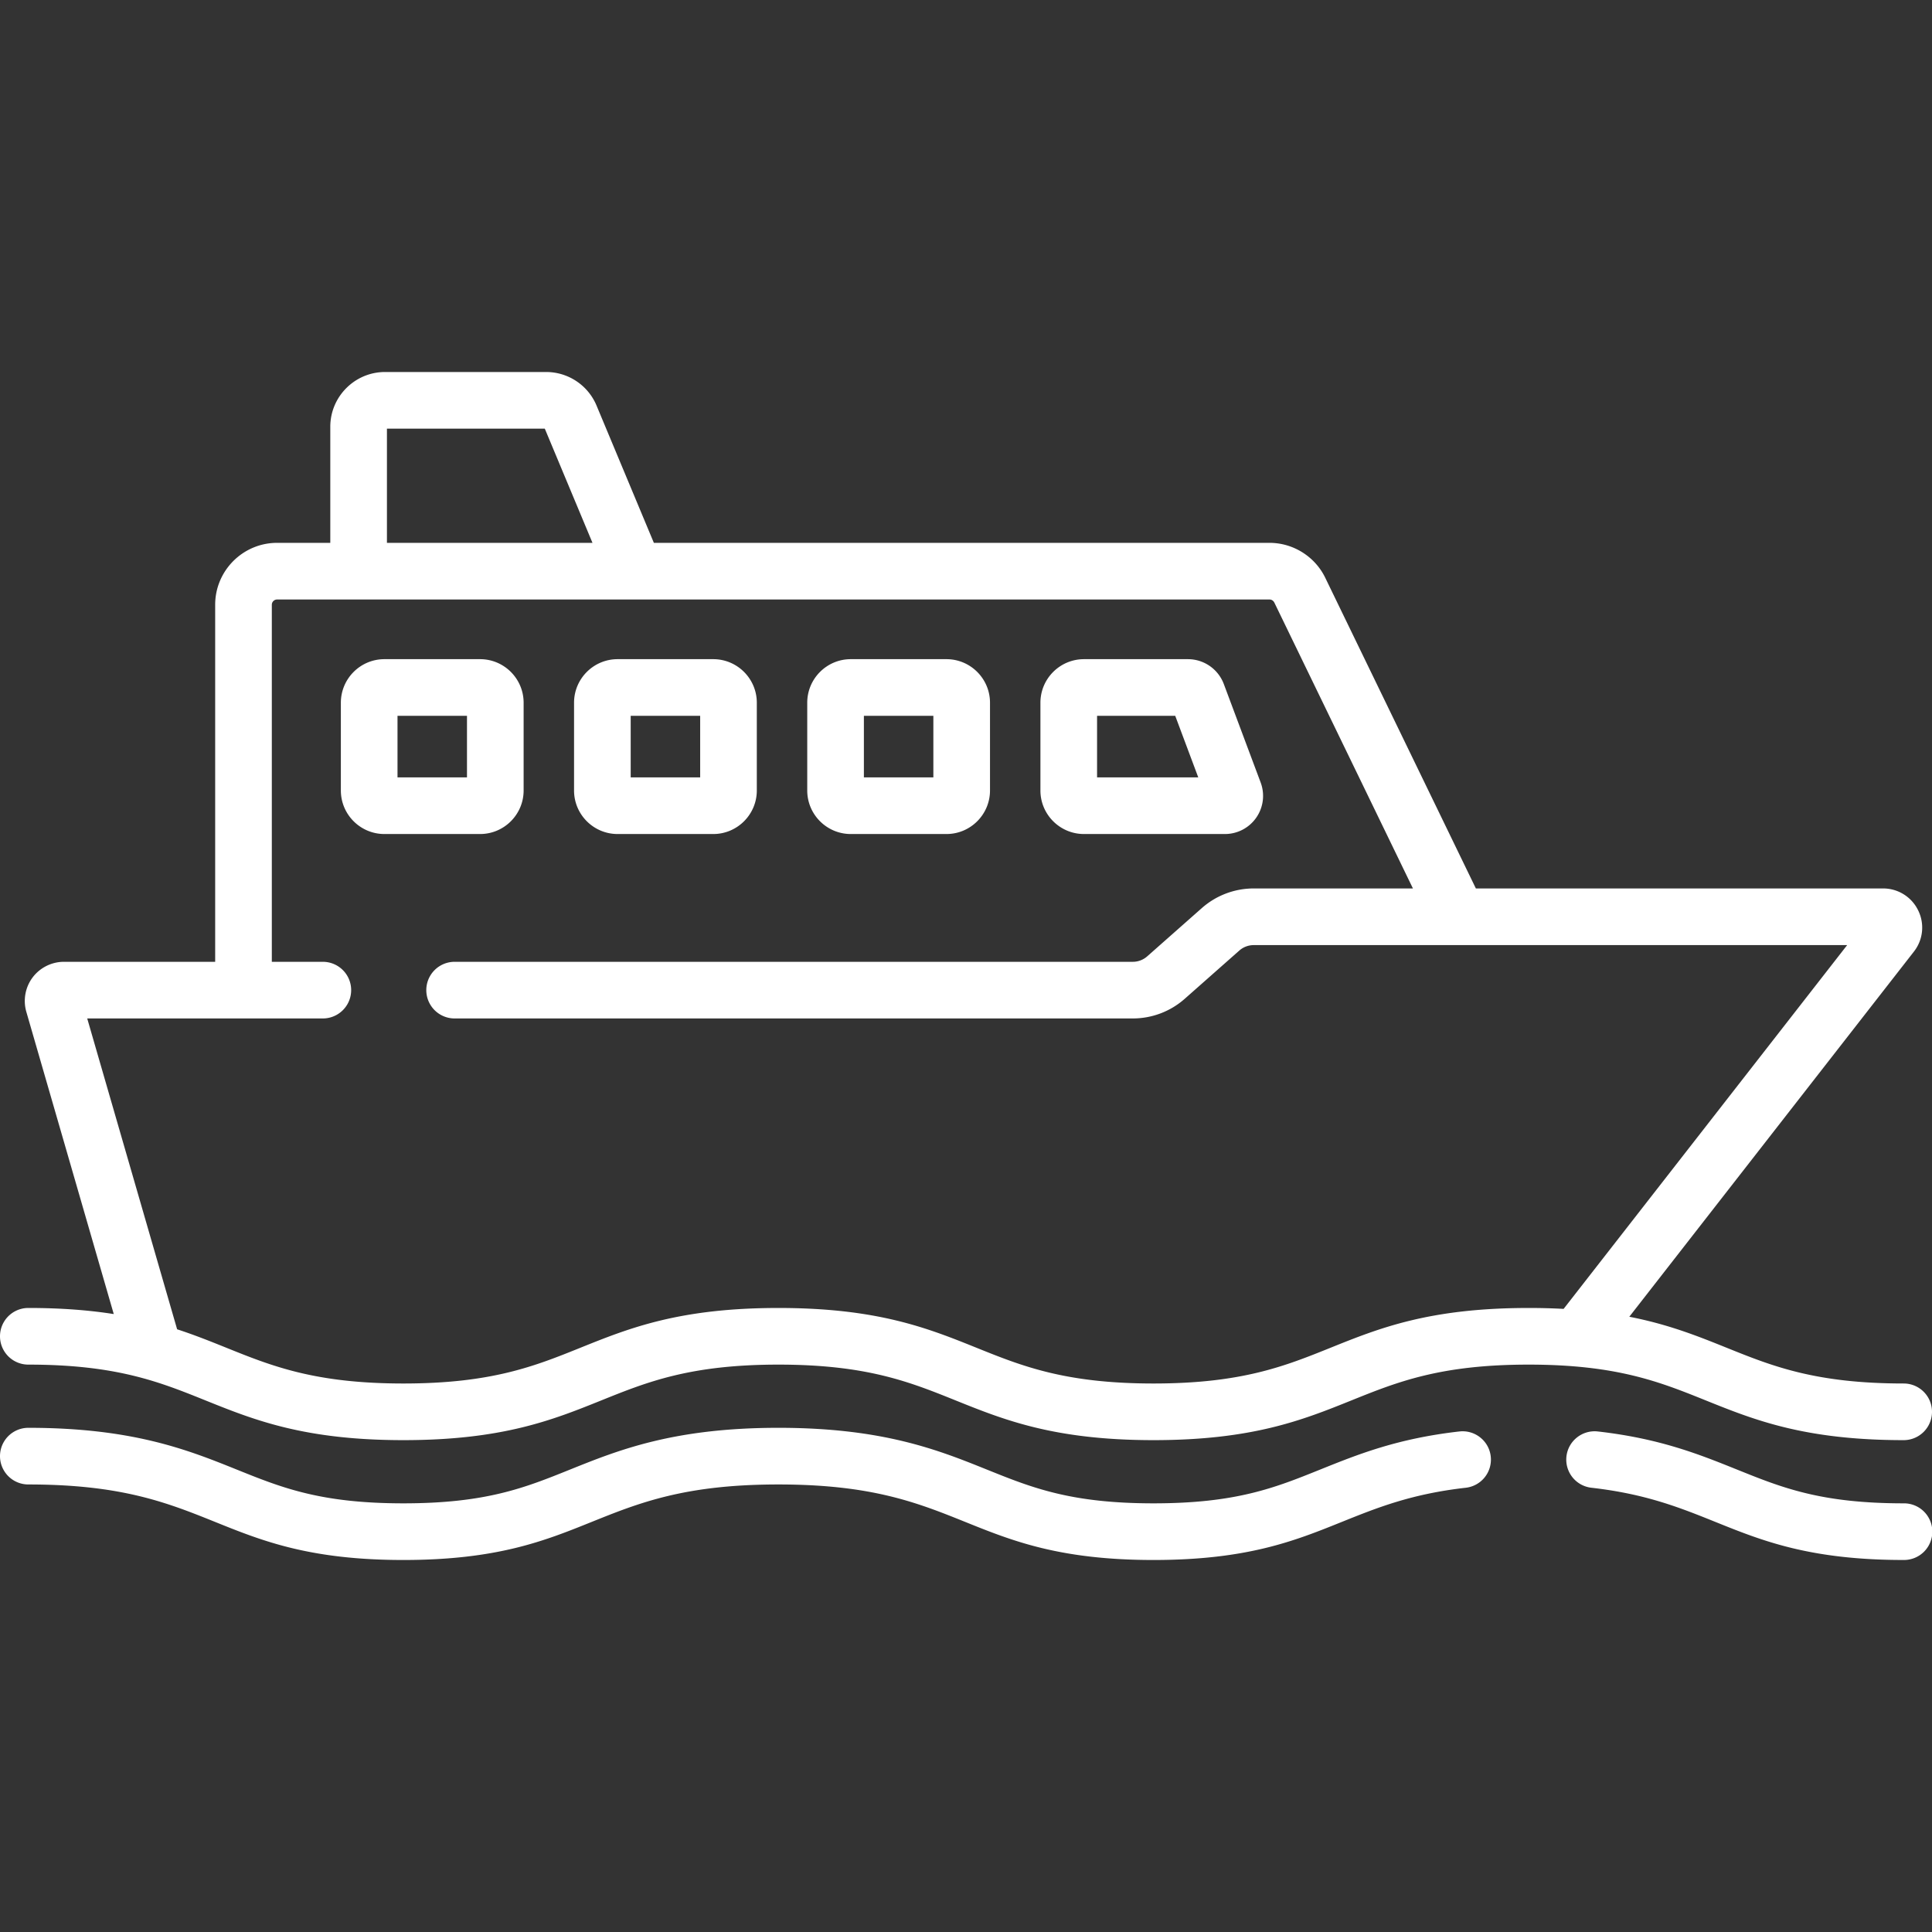
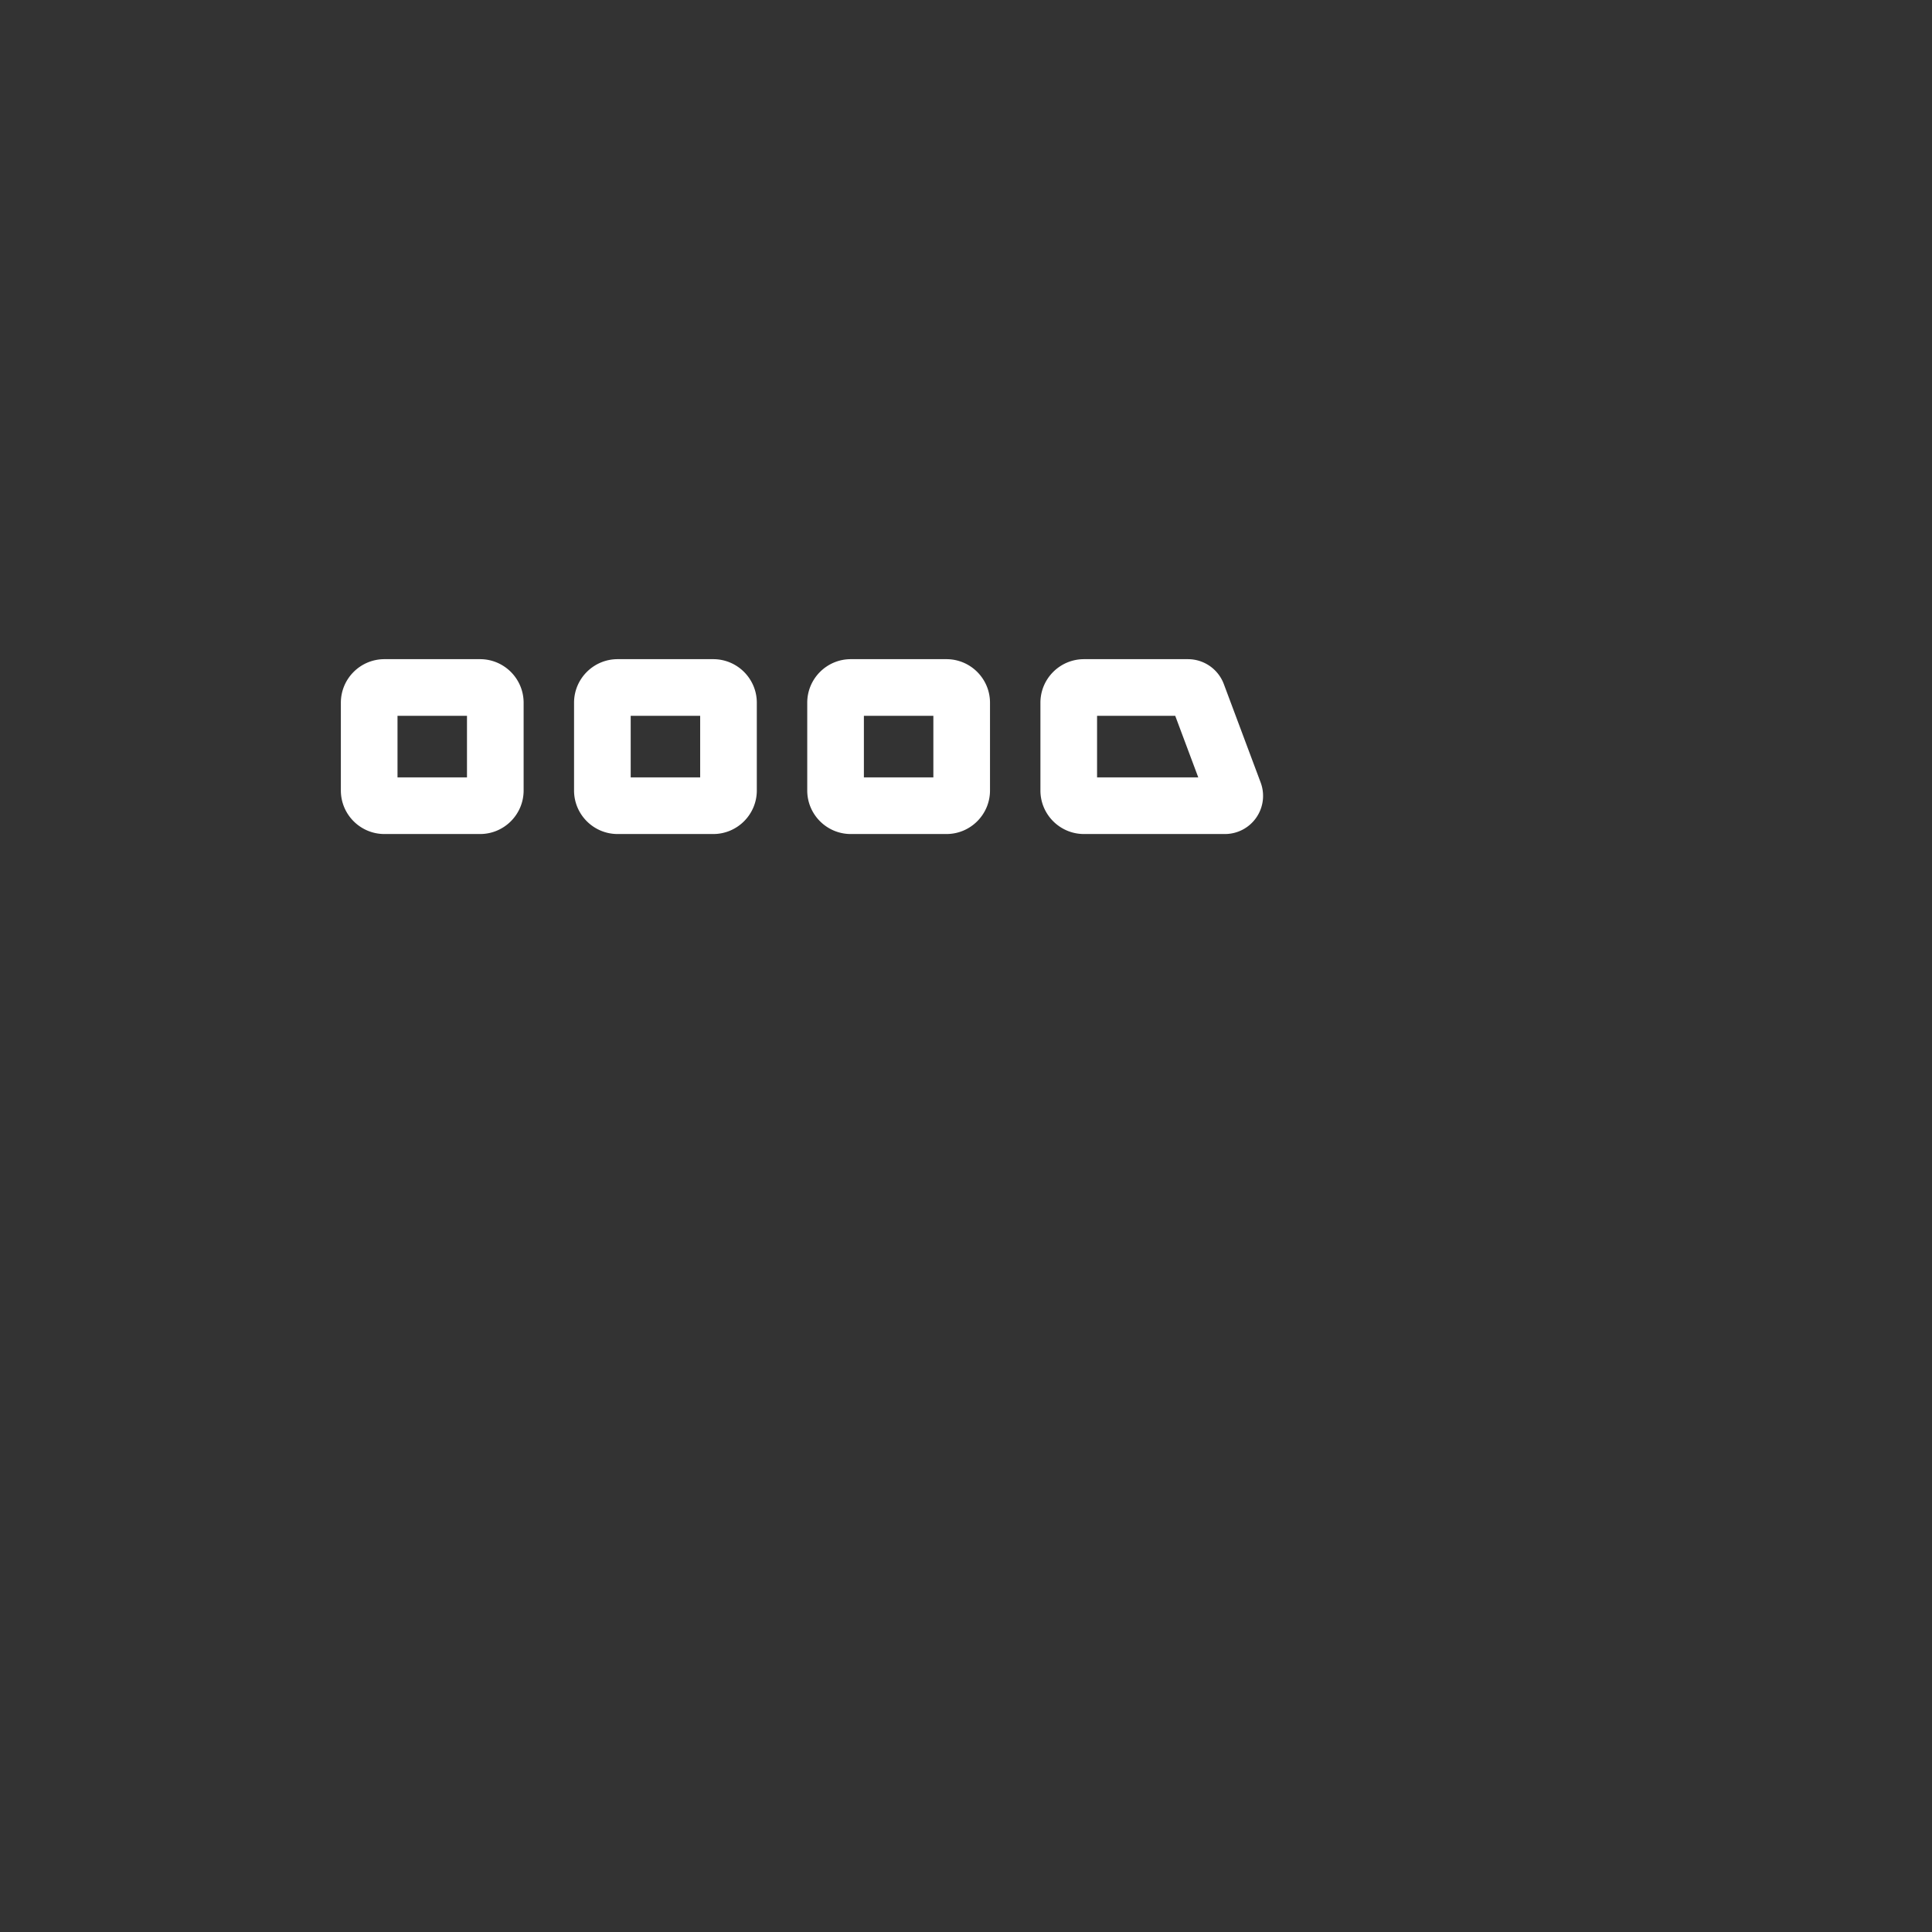
<svg xmlns="http://www.w3.org/2000/svg" enable-background="new 0 0 512 512" height="512" viewBox="0 0 512 512" width="512">
  <rect x="0" y="0" width="512" height="512" fill="#333333" stroke="none" />
  <g fill="#fff">
-     <path d="m504.494 398.401c-21.94 0-32.206-4.134-44.093-8.921-10.083-4.061-20.51-8.26-36.973-10.128-4.108-.457-7.836 2.493-8.304 6.611a7.506 7.506 0 0 0 6.612 8.304c14.438 1.638 23.482 5.28 33.058 9.137 12.217 4.921 24.85 10.008 49.7 10.008a7.506 7.506 0 1 0 0-15.011zm-109.433-12.436c-.467-4.119-4.183-7.074-8.304-6.613-16.462 1.868-26.889 6.067-36.974 10.128-11.886 4.787-22.151 8.921-44.092 8.921-21.94 0-32.204-4.134-44.09-8.921-12.911-5.2-27.546-11.094-55.306-11.094s-42.394 5.894-55.306 11.094c-11.885 4.787-22.15 8.921-44.088 8.921-21.939 0-32.204-4.134-44.09-8.921-12.911-5.2-27.546-11.094-55.305-11.094a7.506 7.506 0 1 0 0 15.012c24.85 0 36.919 4.861 49.698 10.008 12.216 4.92 24.848 10.008 49.697 10.008 24.847 0 37.479-5.087 49.697-10.008 12.777-5.146 24.846-10.008 49.697-10.008s36.92 4.861 49.698 10.008c12.217 4.92 24.849 10.008 49.698 10.008s37.482-5.087 49.701-10.008c9.576-3.856 18.621-7.499 33.057-9.137a7.505 7.505 0 0 0 6.612-8.304z" />
-     <path d="m504.494 366.64c-23.396 0-34.811-4.597-46.897-9.464-7.595-3.059-15.345-6.178-25.816-8.223l75.417-96.762a10.298 10.298 0 0 0 1.139-10.924 10.297 10.297 0 0 0 -9.316-5.818h-107.9l-39.832-82.162c-2.694-5.726-8.523-9.426-14.851-9.426h-163.156l-15.179-36.352a14.483 14.483 0 0 0 -13.397-8.924h-42.658c-8.006 0-14.518 6.513-14.518 14.519v30.757h-14.095c-9.049 0-16.412 7.362-16.412 16.412v94.616h-40.087c-3.241 0-6.339 1.547-8.287 4.138s-2.574 5.997-1.673 9.111l23.17 80.103c-6.394-1.006-13.778-1.616-22.64-1.616a7.506 7.506 0 1 0 0 15.012c23.394 0 34.809 4.597 46.894 9.464 12.88 5.188 26.198 10.551 52.502 10.551 26.303 0 39.621-5.363 52.501-10.551 12.085-4.867 23.499-9.464 46.893-9.464 23.395 0 34.809 4.597 46.894 9.464 12.88 5.188 26.199 10.551 52.502 10.551 26.305 0 39.624-5.363 52.504-10.551 12.086-4.867 23.501-9.464 46.897-9.464s34.811 4.597 46.897 9.464c12.881 5.188 26.199 10.551 52.504 10.551a7.506 7.506 0 1 0 0-15.012zm-401.953-253.042h41.837l12.637 30.264h-54.474zm302.552 233.028c-26.305 0-39.624 5.363-52.505 10.551-12.086 4.867-23.501 9.464-46.897 9.464-23.395 0-34.81-4.597-46.894-9.464-12.88-5.188-26.198-10.551-52.502-10.551-26.303 0-39.622 5.363-52.501 10.551-12.085 4.867-23.499 9.464-46.893 9.464s-34.809-4.597-46.894-9.464c-4.168-1.678-8.384-3.374-13.068-4.902l-23.826-82.374h62.443a7.506 7.506 0 1 0 0-15.012h-13.52v-94.616c0-.772.628-1.4 1.4-1.4h263.003c.54 0 1.038.316 1.306.883l36.696 75.693h-42.189a20.77 20.77 0 0 0 -13.764 5.21l-14.465 12.783a5.769 5.769 0 0 1 -3.823 1.447h-179.72a7.506 7.506 0 1 0 0 15.012h179.72c5.075 0 9.963-1.85 13.764-5.21l14.465-12.783a5.769 5.769 0 0 1 3.823-1.447h157.264l-75.14 96.406a171.137 171.137 0 0 0 -9.283-.241z" />
    <path d="m127.229 174.686h-25.359c-6.362 0-11.538 5.176-11.538 11.538v23.264c0 6.361 5.176 11.537 11.538 11.537h25.359c6.362 0 11.537-5.176 11.537-11.537v-23.264c0-6.362-5.175-11.538-11.537-11.538zm-3.474 31.327h-18.411v-16.316h18.411zm65.271-31.327h-25.359c-6.362 0-11.538 5.176-11.538 11.538v23.264c.001 6.361 5.176 11.537 11.538 11.537h25.359c6.362 0 11.537-5.176 11.537-11.537v-23.264c0-6.362-5.175-11.538-11.537-11.538zm-3.474 31.327h-18.411v-16.316h18.411zm65.271-31.327h-25.359c-6.362 0-11.538 5.176-11.538 11.538v23.264c0 6.361 5.176 11.537 11.538 11.537h25.359c6.362 0 11.537-5.176 11.537-11.537v-23.264c0-6.362-5.175-11.538-11.537-11.538zm-3.474 31.327h-18.411v-16.316h18.411zm86.737 1.359-9.772-26.115a10.156 10.156 0 0 0 -9.471-6.57h-27.583c-6.362 0-11.538 5.176-11.538 11.538v23.264c.001 6.36 5.177 11.536 11.538 11.536h37.356a10.108 10.108 0 0 0 9.47-13.653zm-43.352-1.359v-16.316h20.711l6.105 16.316z" />
  </g>
</svg>